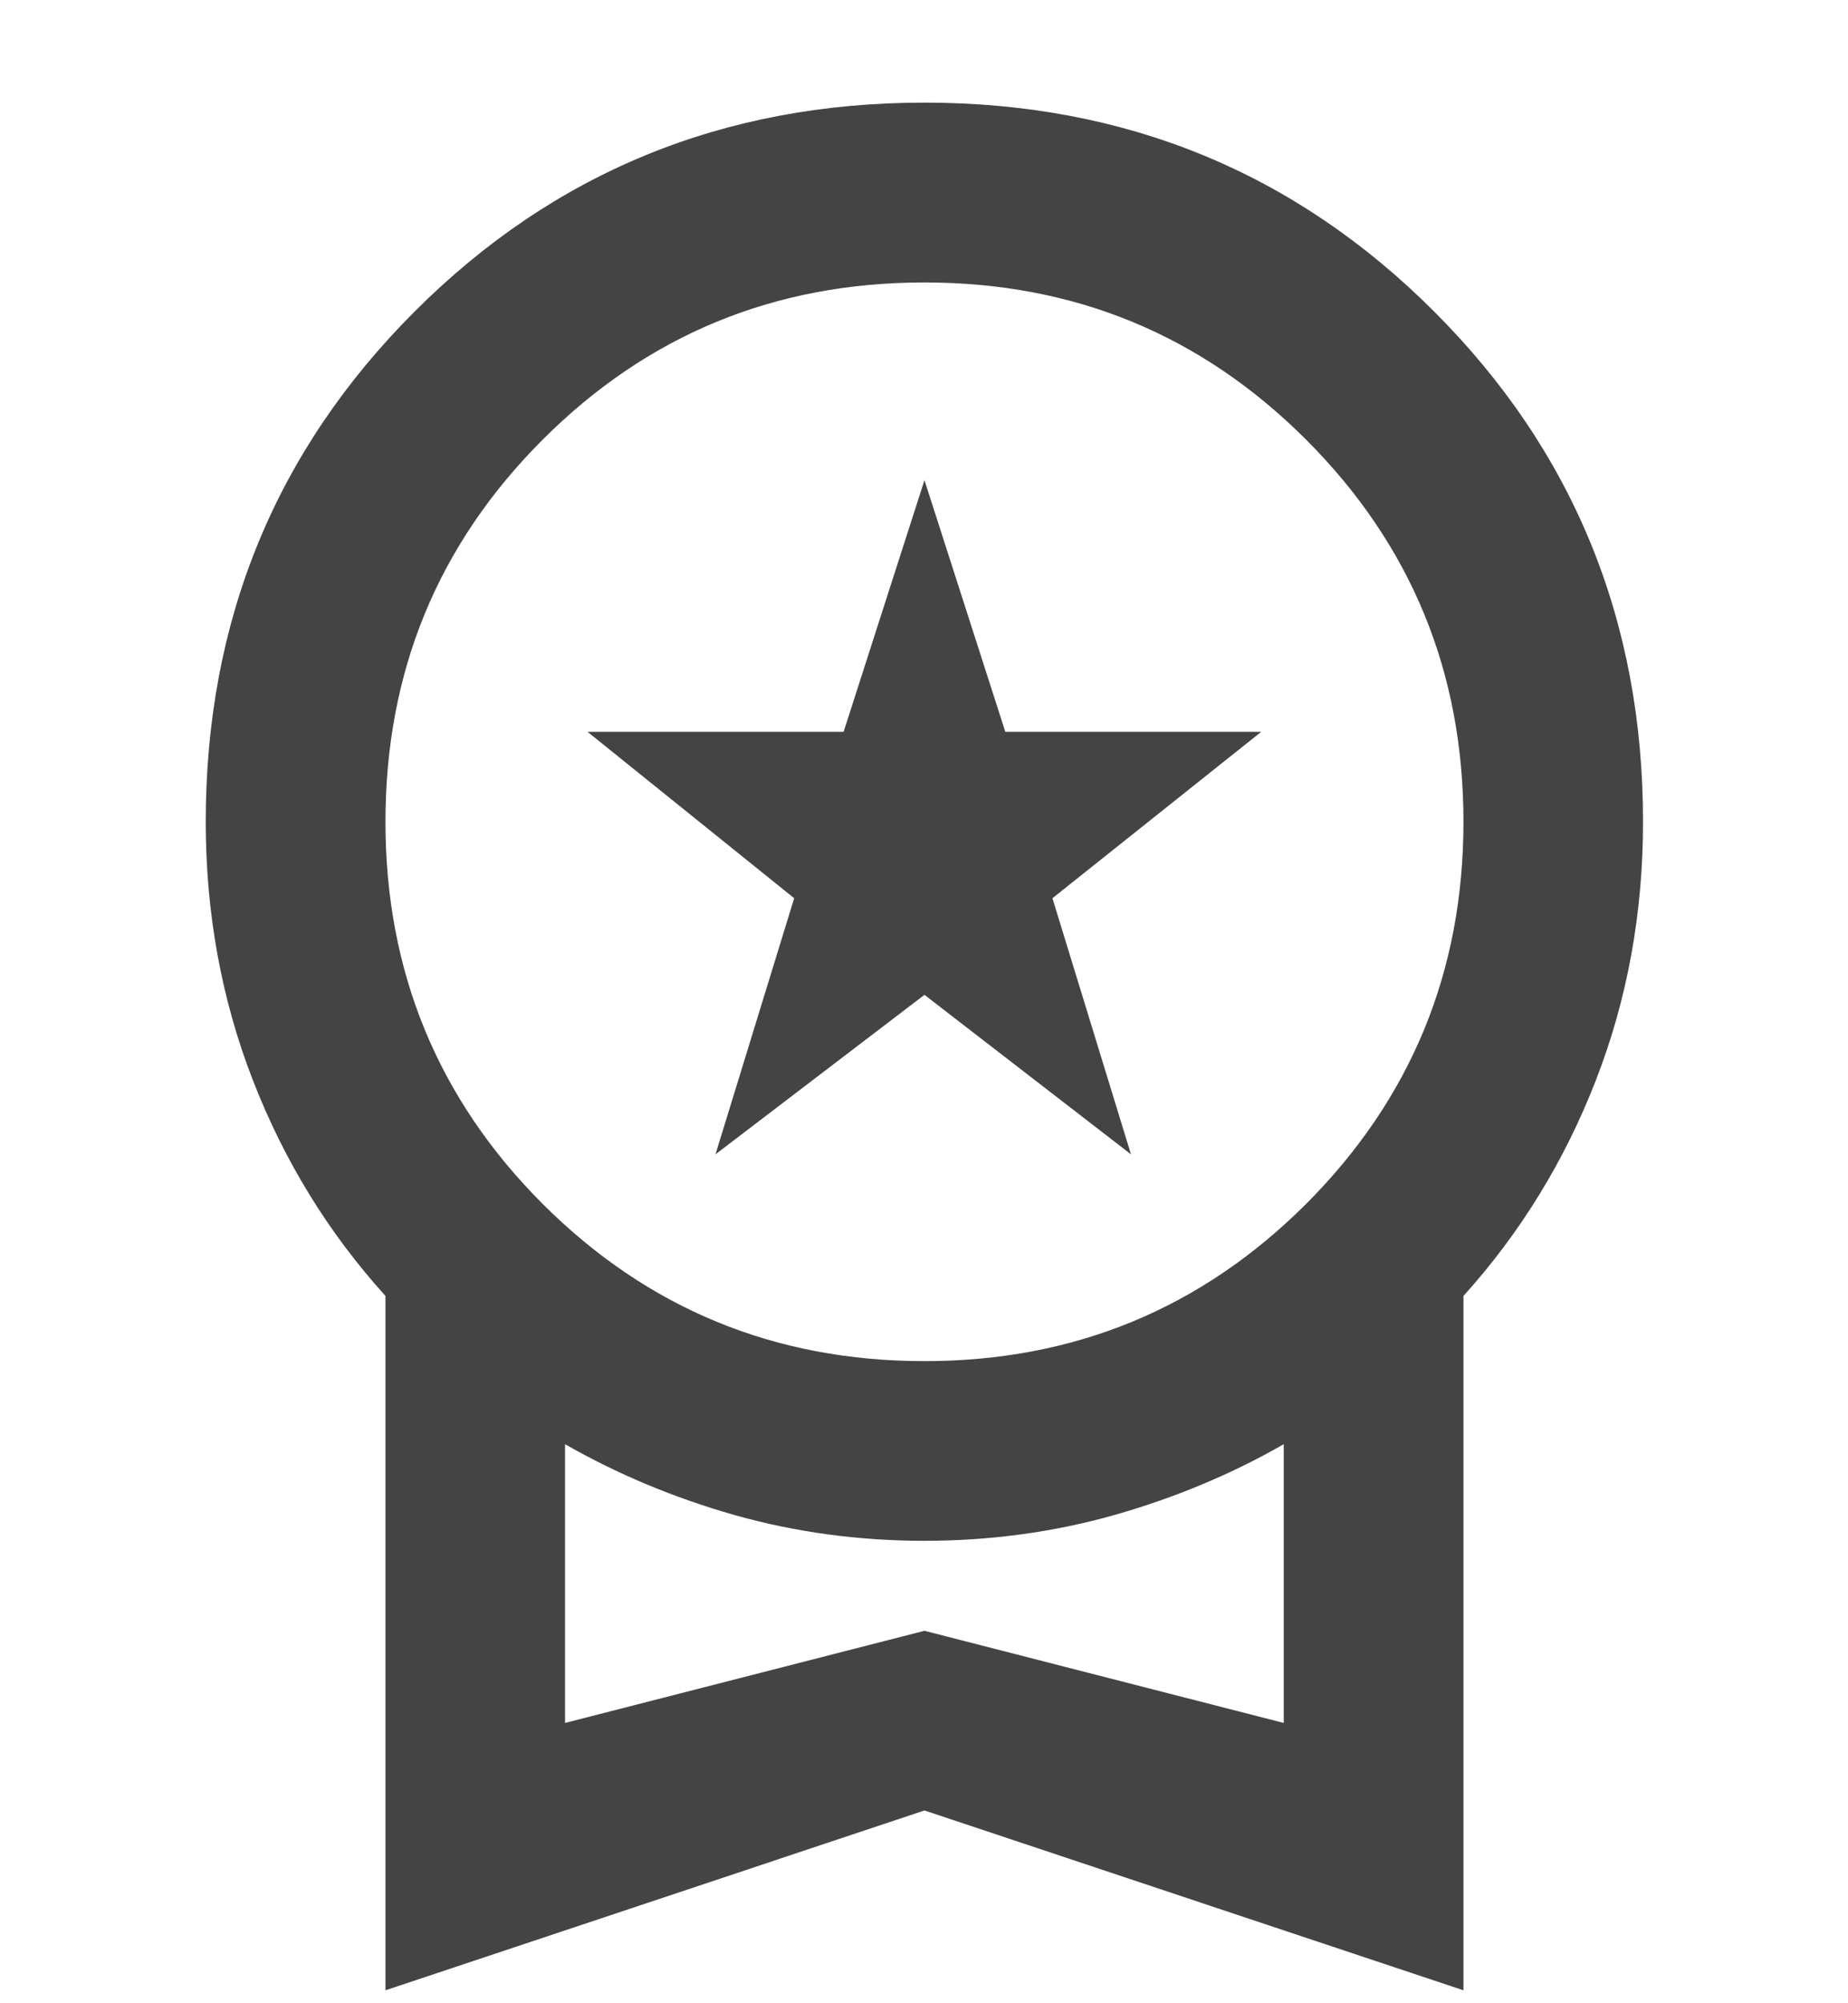
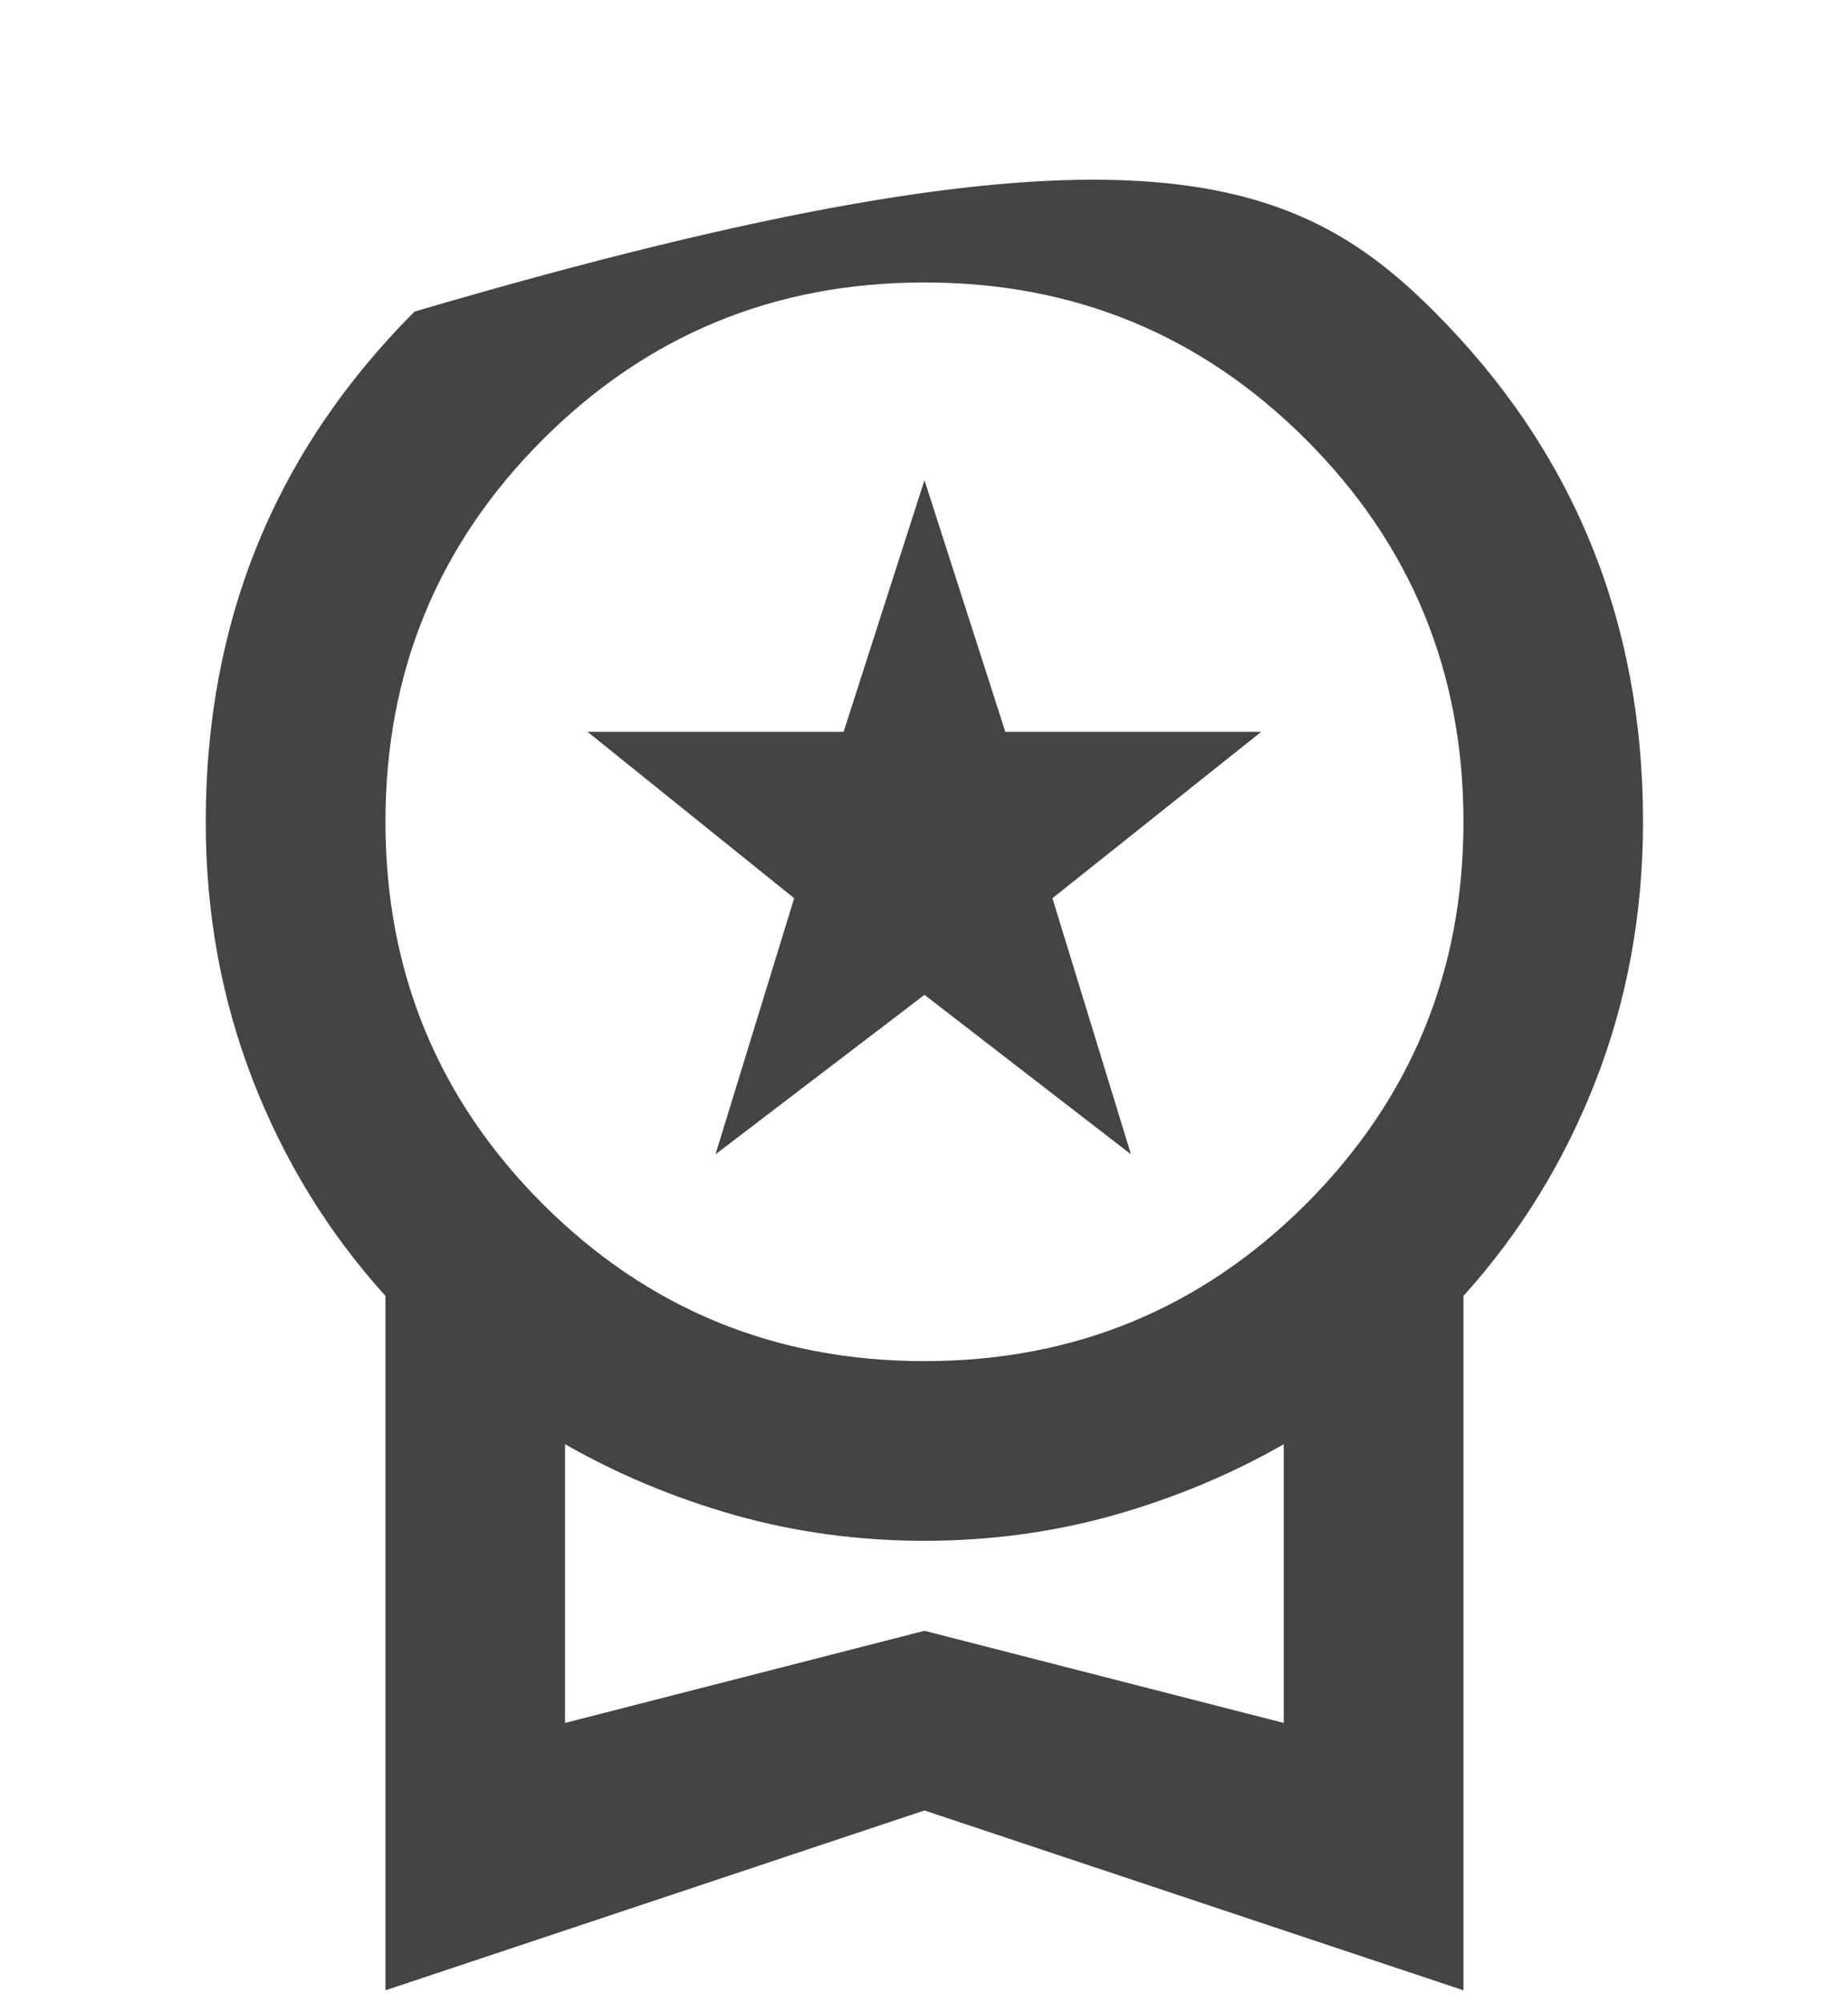
<svg xmlns="http://www.w3.org/2000/svg" width="12" height="13" viewBox="0 0 12 13" fill="none">
-   <path d="M4.646 7.491L5.157 5.829L3.815 4.749H5.478L6.003 3.116L6.528 4.749H8.19L6.834 5.829L7.344 7.491L6.003 6.456L4.646 7.491ZM2.503 12.916V8.41C2.133 8.001 1.846 7.535 1.642 7.01C1.438 6.485 1.336 5.926 1.336 5.333C1.336 4.03 1.788 2.926 2.692 2.022C3.596 1.118 4.7 0.666 6.003 0.666C7.305 0.666 8.409 1.118 9.313 2.022C10.217 2.926 10.669 4.03 10.669 5.333C10.669 5.926 10.567 6.485 10.363 7.01C10.159 7.535 9.872 8.001 9.503 8.41V12.916L6.003 11.749L2.503 12.916ZM6.003 8.833C6.975 8.833 7.801 8.492 8.482 7.812C9.162 7.131 9.503 6.305 9.503 5.333C9.503 4.36 9.162 3.534 8.482 2.854C7.801 2.173 6.975 1.833 6.003 1.833C5.03 1.833 4.204 2.173 3.523 2.854C2.843 3.534 2.503 4.36 2.503 5.333C2.503 6.305 2.843 7.131 3.523 7.812C4.204 8.492 5.03 8.833 6.003 8.833ZM3.669 11.181L6.003 10.583L8.336 11.181V9.372C7.996 9.567 7.629 9.72 7.235 9.832C6.841 9.943 6.43 9.999 6.003 9.999C5.575 9.999 5.164 9.943 4.77 9.832C4.377 9.72 4.01 9.567 3.669 9.372V11.181Z" fill="#444444" />
+   <path d="M4.646 7.491L5.157 5.829L3.815 4.749H5.478L6.003 3.116L6.528 4.749H8.19L6.834 5.829L7.344 7.491L6.003 6.456L4.646 7.491ZM2.503 12.916V8.41C2.133 8.001 1.846 7.535 1.642 7.01C1.438 6.485 1.336 5.926 1.336 5.333C1.336 4.03 1.788 2.926 2.692 2.022C7.305 0.666 8.409 1.118 9.313 2.022C10.217 2.926 10.669 4.03 10.669 5.333C10.669 5.926 10.567 6.485 10.363 7.01C10.159 7.535 9.872 8.001 9.503 8.41V12.916L6.003 11.749L2.503 12.916ZM6.003 8.833C6.975 8.833 7.801 8.492 8.482 7.812C9.162 7.131 9.503 6.305 9.503 5.333C9.503 4.36 9.162 3.534 8.482 2.854C7.801 2.173 6.975 1.833 6.003 1.833C5.03 1.833 4.204 2.173 3.523 2.854C2.843 3.534 2.503 4.36 2.503 5.333C2.503 6.305 2.843 7.131 3.523 7.812C4.204 8.492 5.03 8.833 6.003 8.833ZM3.669 11.181L6.003 10.583L8.336 11.181V9.372C7.996 9.567 7.629 9.72 7.235 9.832C6.841 9.943 6.43 9.999 6.003 9.999C5.575 9.999 5.164 9.943 4.77 9.832C4.377 9.72 4.01 9.567 3.669 9.372V11.181Z" fill="#444444" />
</svg>